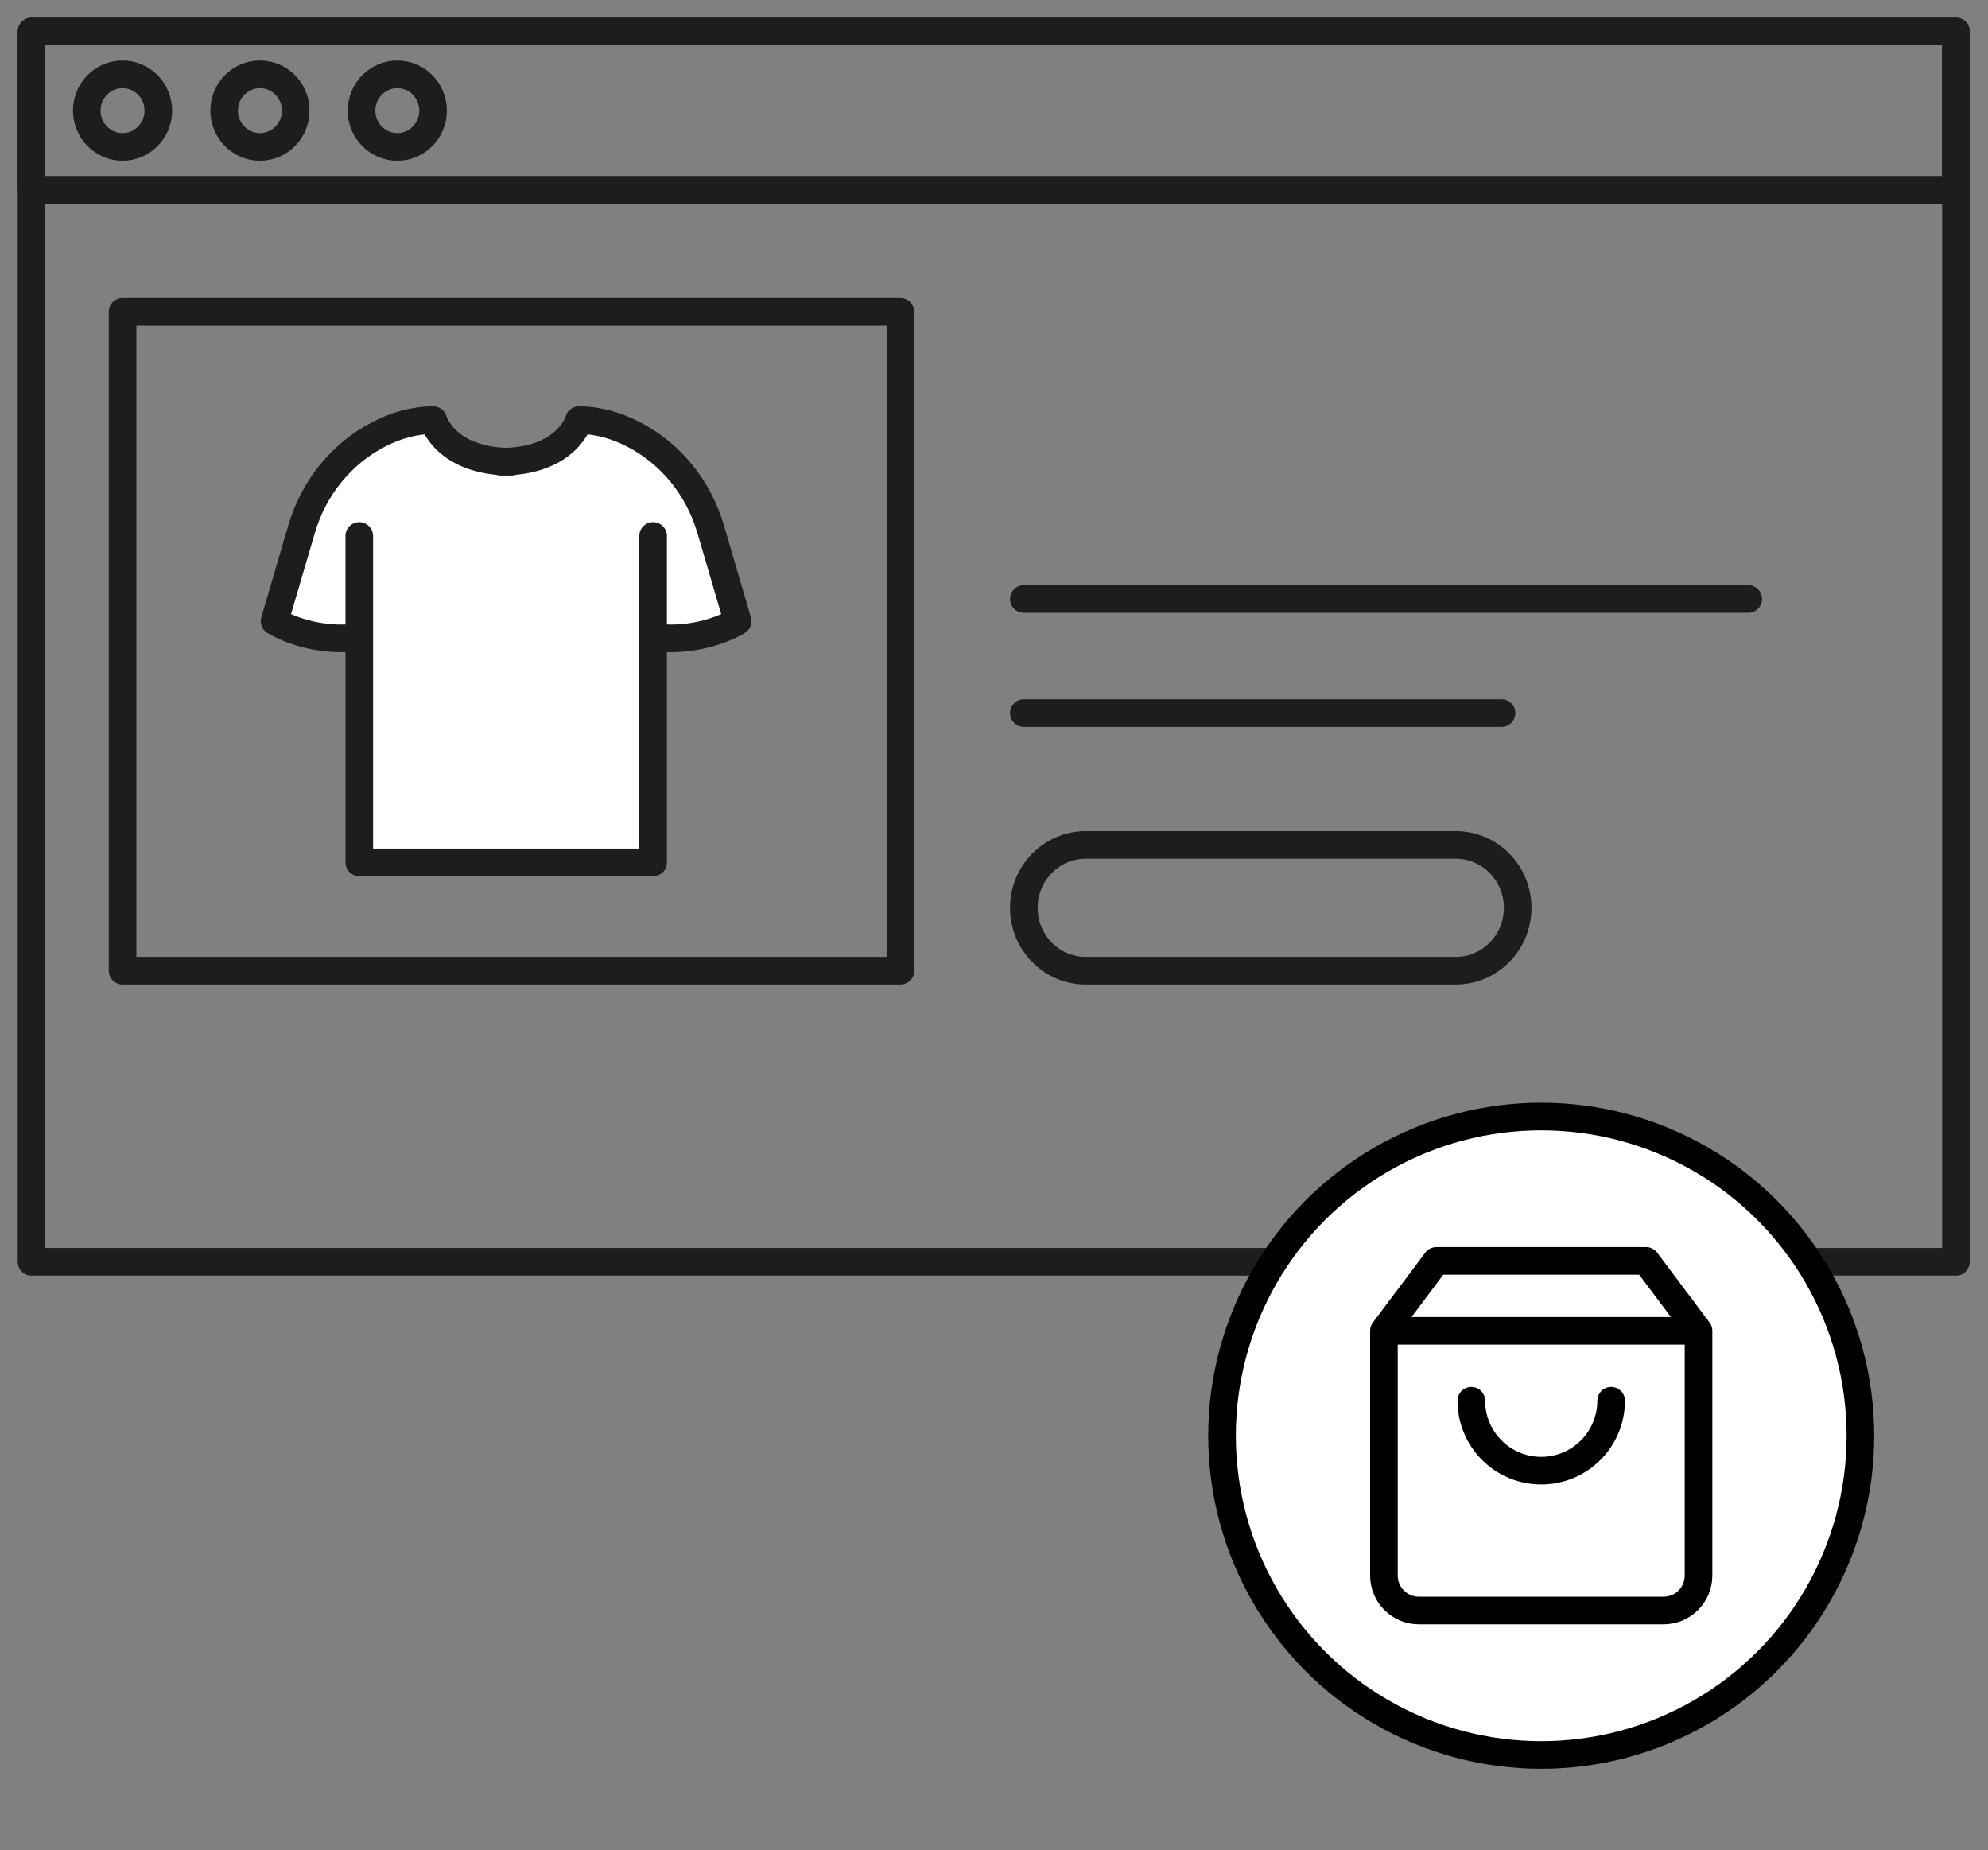
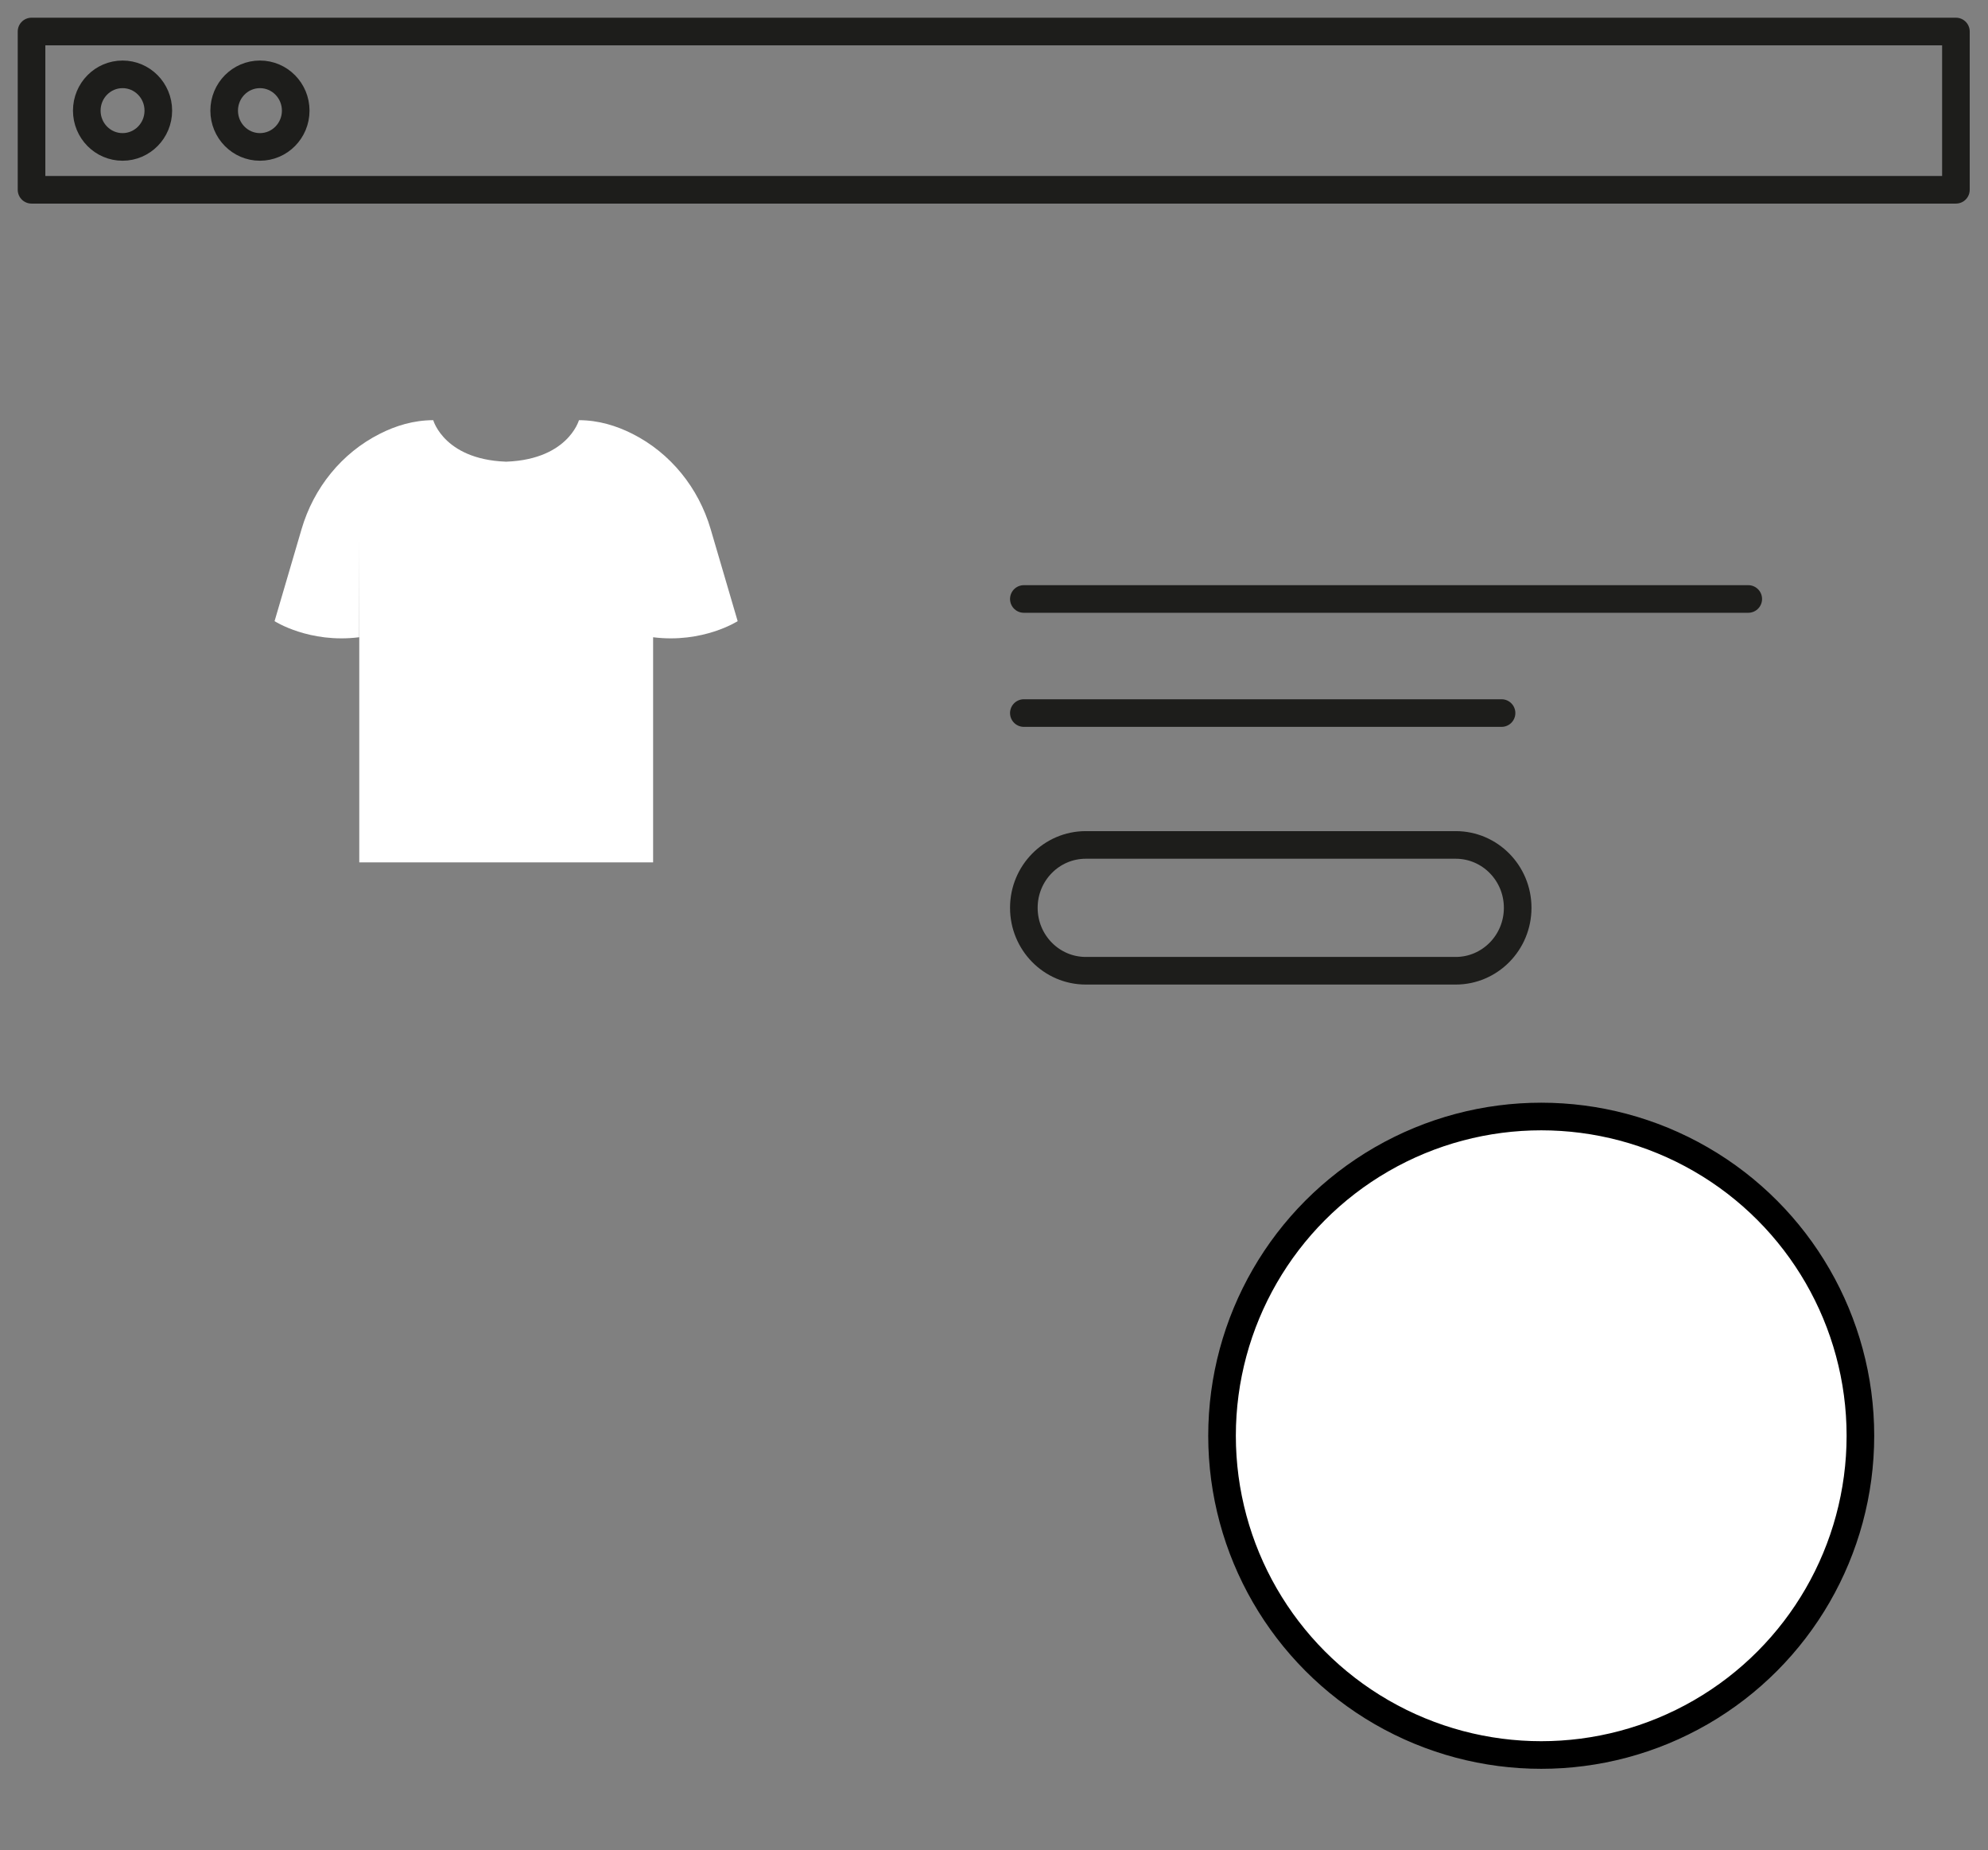
<svg xmlns="http://www.w3.org/2000/svg" fill="none" viewBox="0 0 72 67" height="67" width="72">
  <rect x="0" y="0" width="72" height="67" fill="#808080" stroke="none" />
-   <path stroke-linejoin="round" stroke-linecap="round" stroke="#1D1D1B" d="M70.838 1.141H1.142V45.69H70.838V1.141Z" />
  <path stroke-linejoin="round" stroke-linecap="round" stroke="#1D1D1B" d="M70.838 1.141H1.142V6.872H70.838V1.141Z" />
  <path stroke-linejoin="round" stroke-linecap="round" stroke="#1D1D1B" d="M4.439 5.32C5.154 5.32 5.734 4.732 5.734 4.006C5.734 3.28 5.154 2.692 4.439 2.692C3.723 2.692 3.143 3.28 3.143 4.006C3.143 4.732 3.723 5.32 4.439 5.32Z" />
  <path stroke-linejoin="round" stroke-linecap="round" stroke="#1D1D1B" d="M9.414 5.32C10.13 5.32 10.71 4.732 10.71 4.006C10.71 3.28 10.13 2.692 9.414 2.692C8.699 2.692 8.119 3.28 8.119 4.006C8.119 4.732 8.699 5.32 9.414 5.32Z" />
-   <path stroke-linejoin="round" stroke-linecap="round" stroke="#1D1D1B" d="M14.39 5.32C15.105 5.32 15.685 4.732 15.685 4.006C15.685 3.28 15.105 2.692 14.39 2.692C13.674 2.692 13.094 3.28 13.094 4.006C13.094 4.732 13.674 5.32 14.39 5.32Z" />
-   <path stroke-linejoin="round" stroke-linecap="round" stroke="#1D1D1B" d="M32.61 11.295H4.439V35.151H32.61V11.295Z" />
  <path stroke-linejoin="round" stroke-linecap="round" stroke="#1D1D1B" d="M37.081 21.689H63.317" />
  <path stroke-linejoin="round" stroke-linecap="round" stroke="#1D1D1B" d="M37.081 25.82H54.382" />
  <path stroke-linejoin="round" stroke-linecap="round" stroke="#1D1D1B" d="M52.722 30.595H39.325C38.085 30.595 37.081 31.614 37.081 32.871V32.874C37.081 34.131 38.085 35.151 39.325 35.151H52.722C53.961 35.151 54.966 34.131 54.966 32.874V32.871C54.966 31.614 53.961 30.595 52.722 30.595Z" />
  <path fill="white" d="M13.012 19.407V31.227H18.882H17.784H23.654V19.407V23.075C25.46 23.303 26.716 22.492 26.716 22.492L25.737 19.157C25.299 17.664 24.283 16.403 22.905 15.709C22.331 15.419 21.677 15.215 20.968 15.215C20.968 15.215 20.551 16.721 18.131 16.721H18.529C16.108 16.721 15.691 15.215 15.691 15.215C14.983 15.215 14.329 15.416 13.754 15.709C12.377 16.403 11.361 17.664 10.923 19.157L9.944 22.492C9.944 22.492 11.2 23.303 13.006 23.075" />
-   <path stroke-linejoin="round" stroke-linecap="round" stroke="#1D1D1B" d="M13.012 19.407V31.227H18.882H17.784H23.654V19.407V23.075C25.46 23.303 26.716 22.492 26.716 22.492L25.737 19.157C25.299 17.664 24.283 16.403 22.905 15.709C22.331 15.419 21.677 15.215 20.968 15.215C20.968 15.215 20.551 16.721 18.131 16.721H18.529C16.108 16.721 15.691 15.215 15.691 15.215C14.983 15.215 14.329 15.416 13.754 15.709C12.377 16.403 11.361 17.664 10.923 19.157L9.944 22.492C9.944 22.492 11.2 23.303 13.006 23.075" />
  <circle stroke="black" fill="white" r="11.56" cy="51.989" cx="55.819" />
-   <path stroke-linejoin="round" stroke-linecap="round" stroke="black" d="M50.122 48.189L52.021 45.657H59.617L61.516 48.189M50.122 48.189V57.051C50.122 57.387 50.255 57.709 50.493 57.946C50.73 58.184 51.052 58.317 51.388 58.317H60.25C60.586 58.317 60.908 58.184 61.145 57.946C61.383 57.709 61.516 57.387 61.516 57.051V48.189M50.122 48.189H61.516M58.351 50.721C58.351 51.392 58.084 52.036 57.609 52.511C57.135 52.986 56.49 53.253 55.819 53.253C55.147 53.253 54.503 52.986 54.029 52.511C53.554 52.036 53.287 51.392 53.287 50.721" />
</svg>